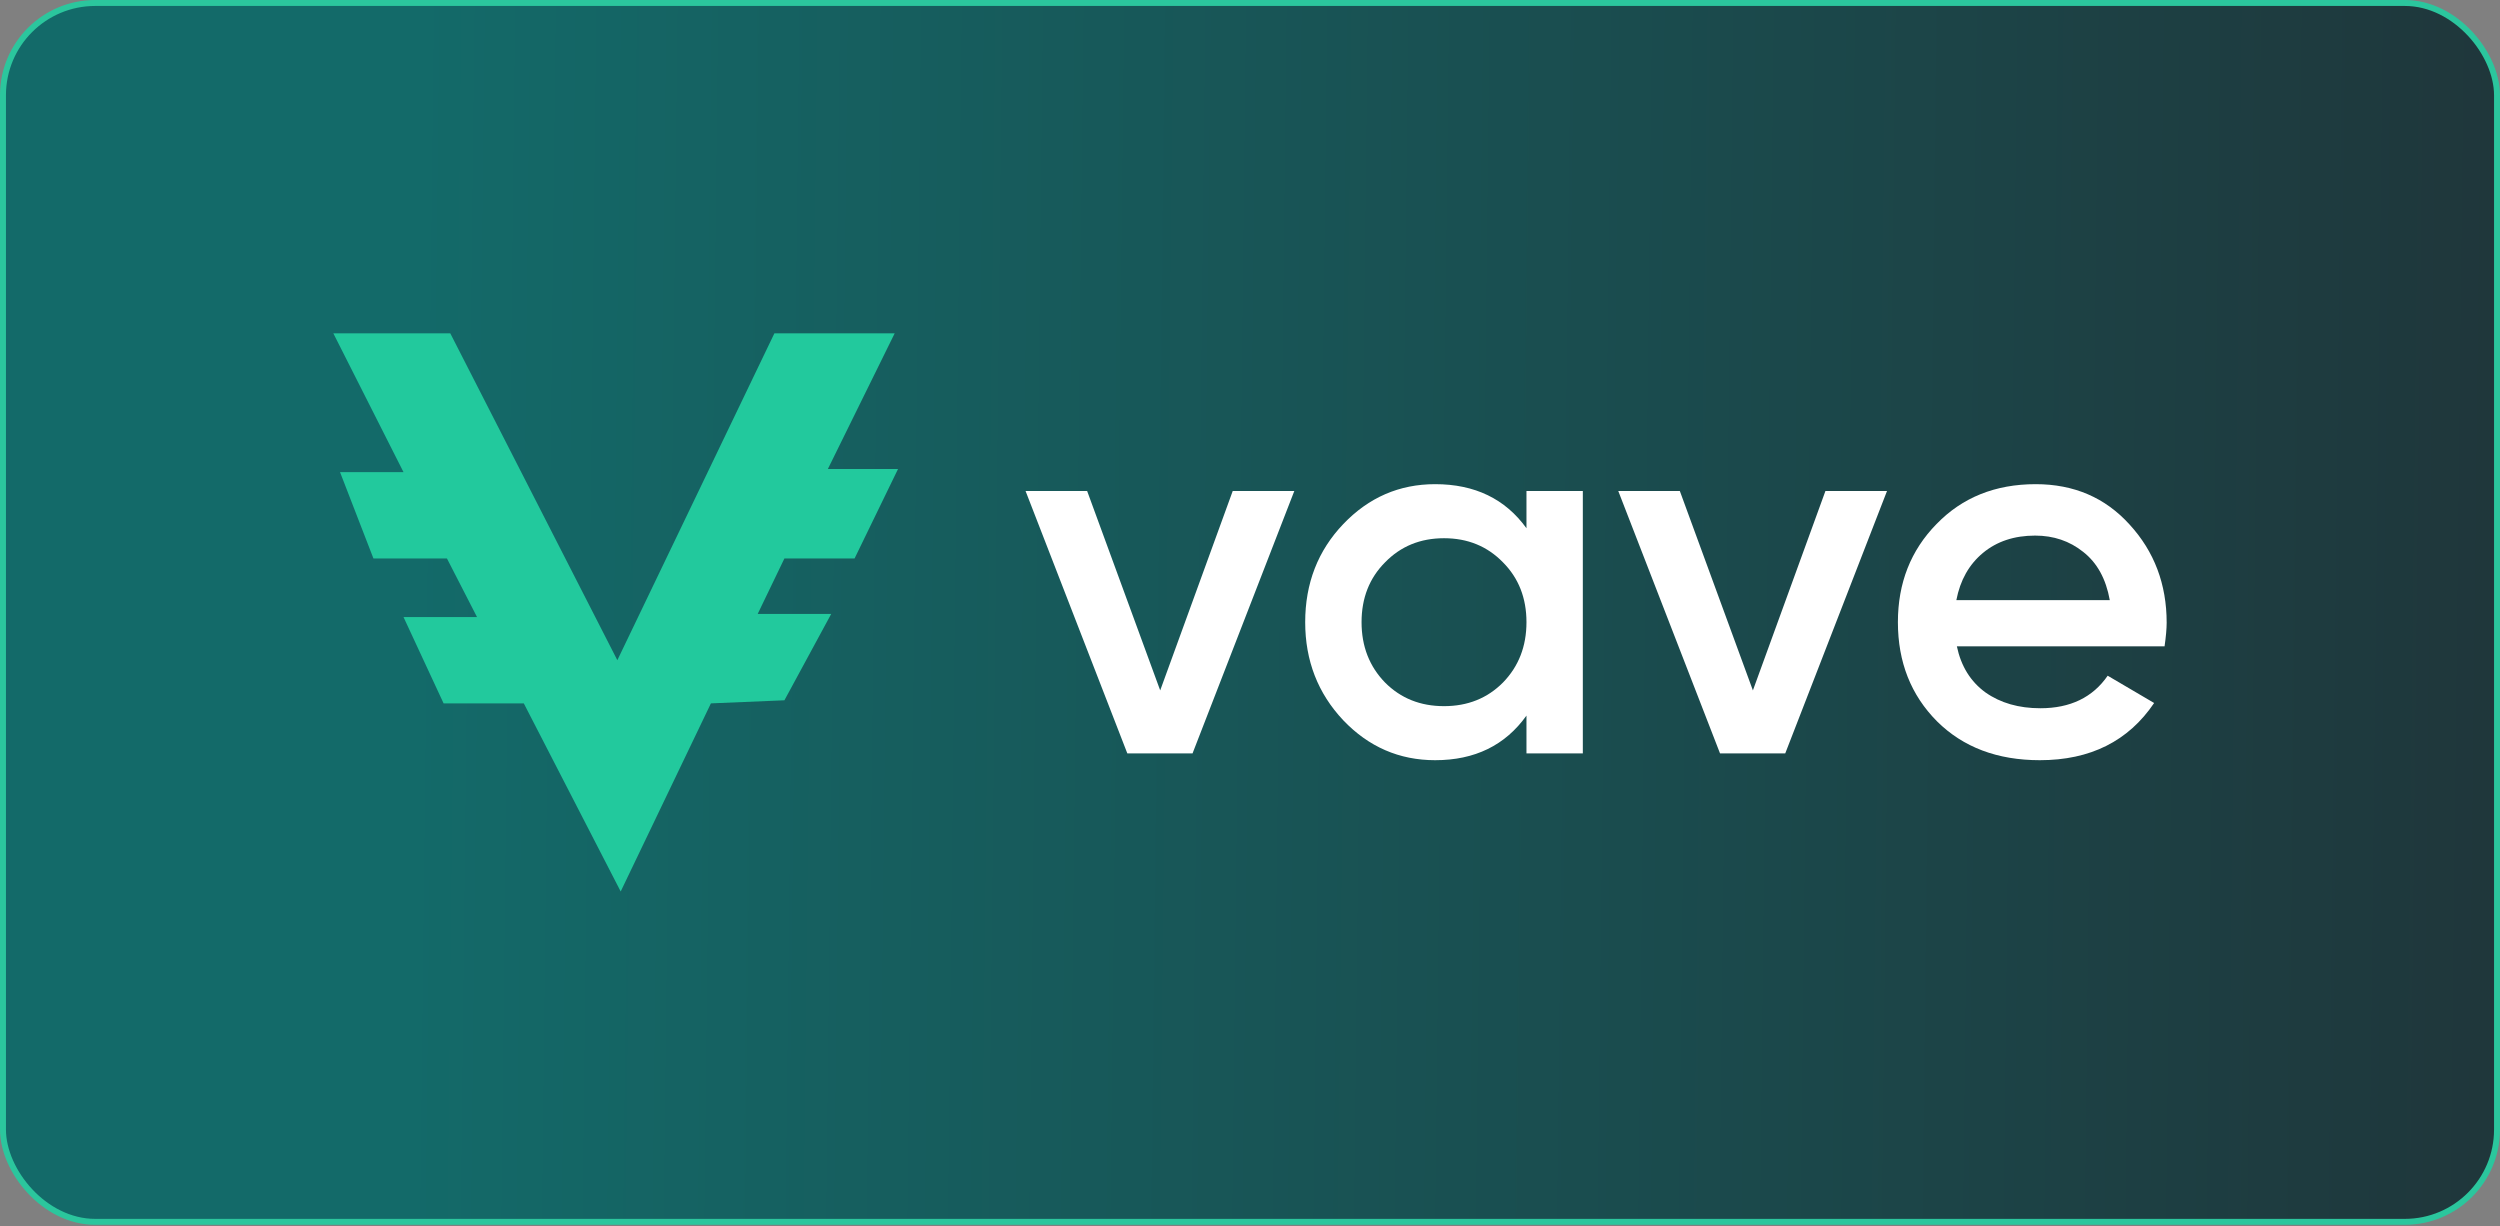
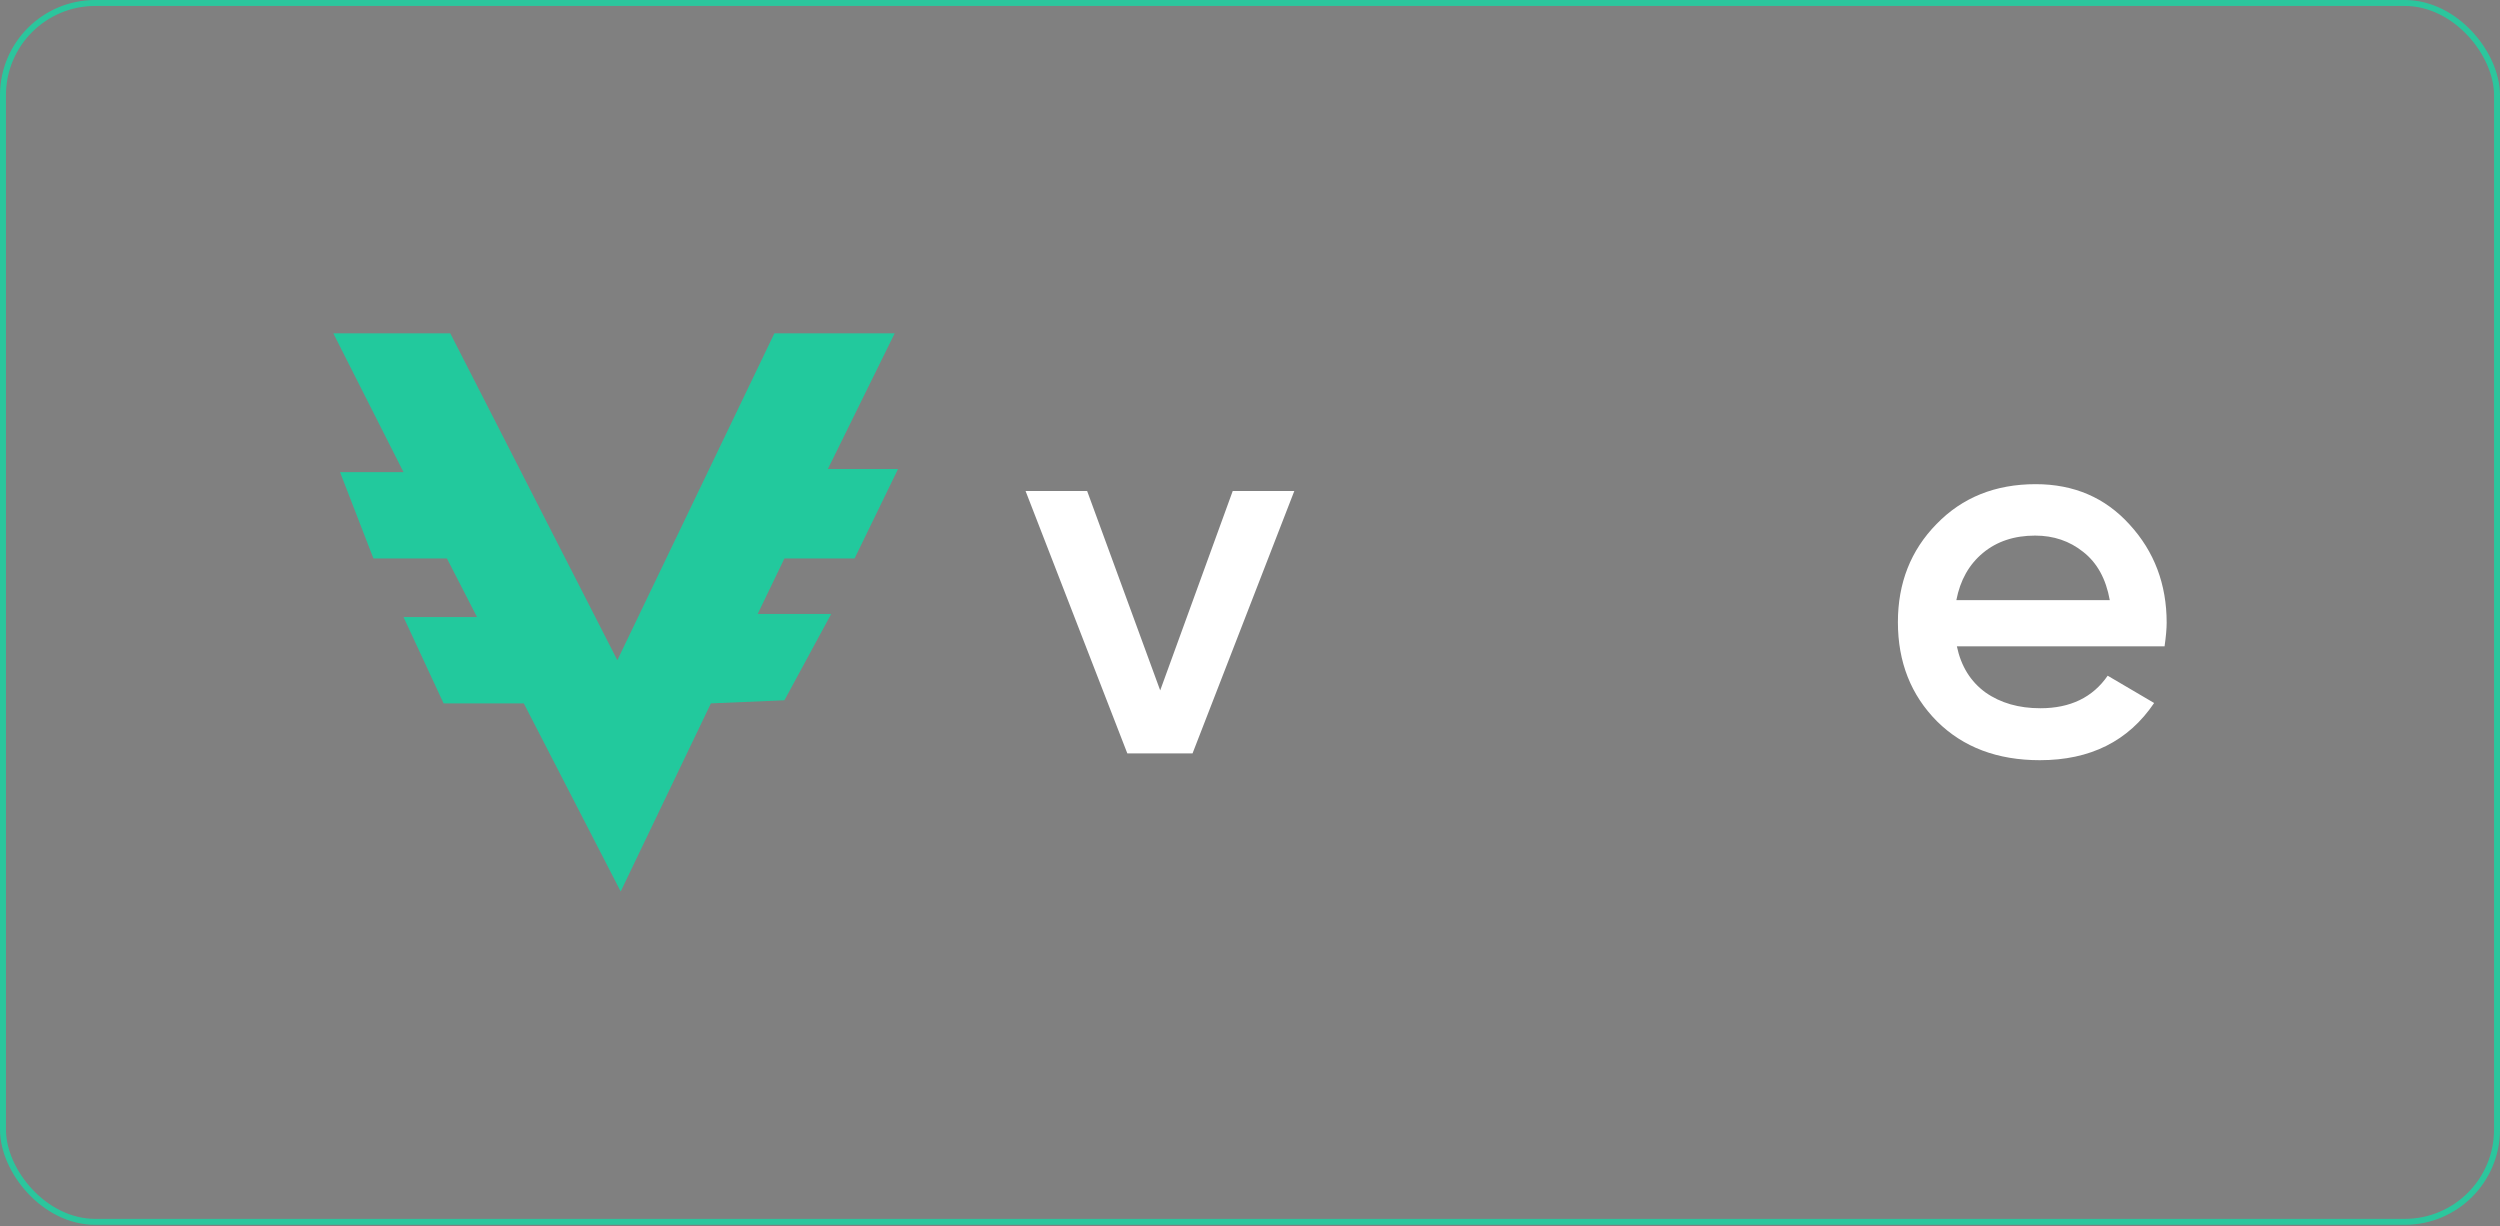
<svg xmlns="http://www.w3.org/2000/svg" width="420" height="206" viewBox="0 0 420 206" fill="none">
  <rect x="0" y="0" width="420" height="206" fill="#808080" stroke="none" />
-   <rect x="0.5" y="0.5" width="418.999" height="204.77" rx="15.5" fill="url(#paint0_linear_413_265)" fill-opacity="0.9" />
  <path fill-rule="evenodd" clip-rule="evenodd" d="M75.647 56H56L67.788 79.313H57.123L62.736 93.819H75.085L80.138 103.662H67.788L74.525 118.167H87.997L104.276 149.77L119.432 118.167L131.782 117.649L139.641 103.144H127.291L131.782 93.819H143.57L150.868 78.795H139.08L150.307 56H130.098L103.714 110.914L75.647 56Z" fill="#22C99D" />
  <path d="M207.099 82.486H217.445L200.348 126.567H189.389L172.293 82.486H182.638L194.913 115.988L207.099 82.486Z" fill="white" />
-   <path d="M256.447 82.486H265.915V126.567H256.447V120.22C252.881 125.215 247.767 127.713 241.104 127.713C235.084 127.713 229.94 125.48 225.674 121.013C221.407 116.487 219.273 110.992 219.273 104.527C219.273 98.003 221.407 92.507 225.674 88.04C229.94 83.573 235.084 81.34 241.104 81.34C247.767 81.34 252.881 83.808 256.447 88.746V82.486ZM232.687 114.665C235.318 117.31 238.62 118.633 242.594 118.633C246.569 118.633 249.871 117.31 252.501 114.665C255.132 111.962 256.447 108.582 256.447 104.527C256.447 100.471 255.132 97.121 252.501 94.476C249.871 91.772 246.569 90.421 242.594 90.421C238.62 90.421 235.318 91.772 232.687 94.476C230.057 97.121 228.742 100.471 228.742 104.527C228.742 108.582 230.057 111.962 232.687 114.665Z" fill="white" />
-   <path d="M306.673 82.486H317.019L299.922 126.567H288.963L271.867 82.486H282.212L294.487 115.988L306.673 82.486Z" fill="white" />
  <path d="M328.754 108.582C329.456 111.932 331.063 114.518 333.576 116.34C336.09 118.104 339.158 118.985 342.782 118.985C347.809 118.985 351.579 117.163 354.092 113.519L361.895 118.104C357.57 124.51 351.169 127.713 342.694 127.713C335.564 127.713 329.806 125.539 325.423 121.189C321.039 116.781 318.847 111.227 318.847 104.527C318.847 97.944 321.01 92.448 325.335 88.04C329.66 83.573 335.213 81.34 341.993 81.34C348.422 81.34 353.683 83.603 357.774 88.128C361.924 92.654 363.999 98.15 363.999 104.615C363.999 105.614 363.882 106.936 363.648 108.582H328.754ZM328.667 100.824H354.443C353.8 97.239 352.309 94.535 349.971 92.713C347.692 90.891 345.003 89.98 341.905 89.98C338.398 89.98 335.476 90.95 333.138 92.889C330.8 94.829 329.31 97.474 328.667 100.824Z" fill="white" />
  <rect x="0.5" y="0.5" width="418.999" height="204.77" rx="15.5" stroke="#2BC69D" />
  <defs>
    <linearGradient id="paint0_linear_413_265" x1="70.138" y1="123.899" x2="420.03" y2="127.889" gradientUnits="userSpaceOnUse">
      <stop stop-color="#076766" />
      <stop offset="1" stop-color="#142E33" />
    </linearGradient>
  </defs>
</svg>